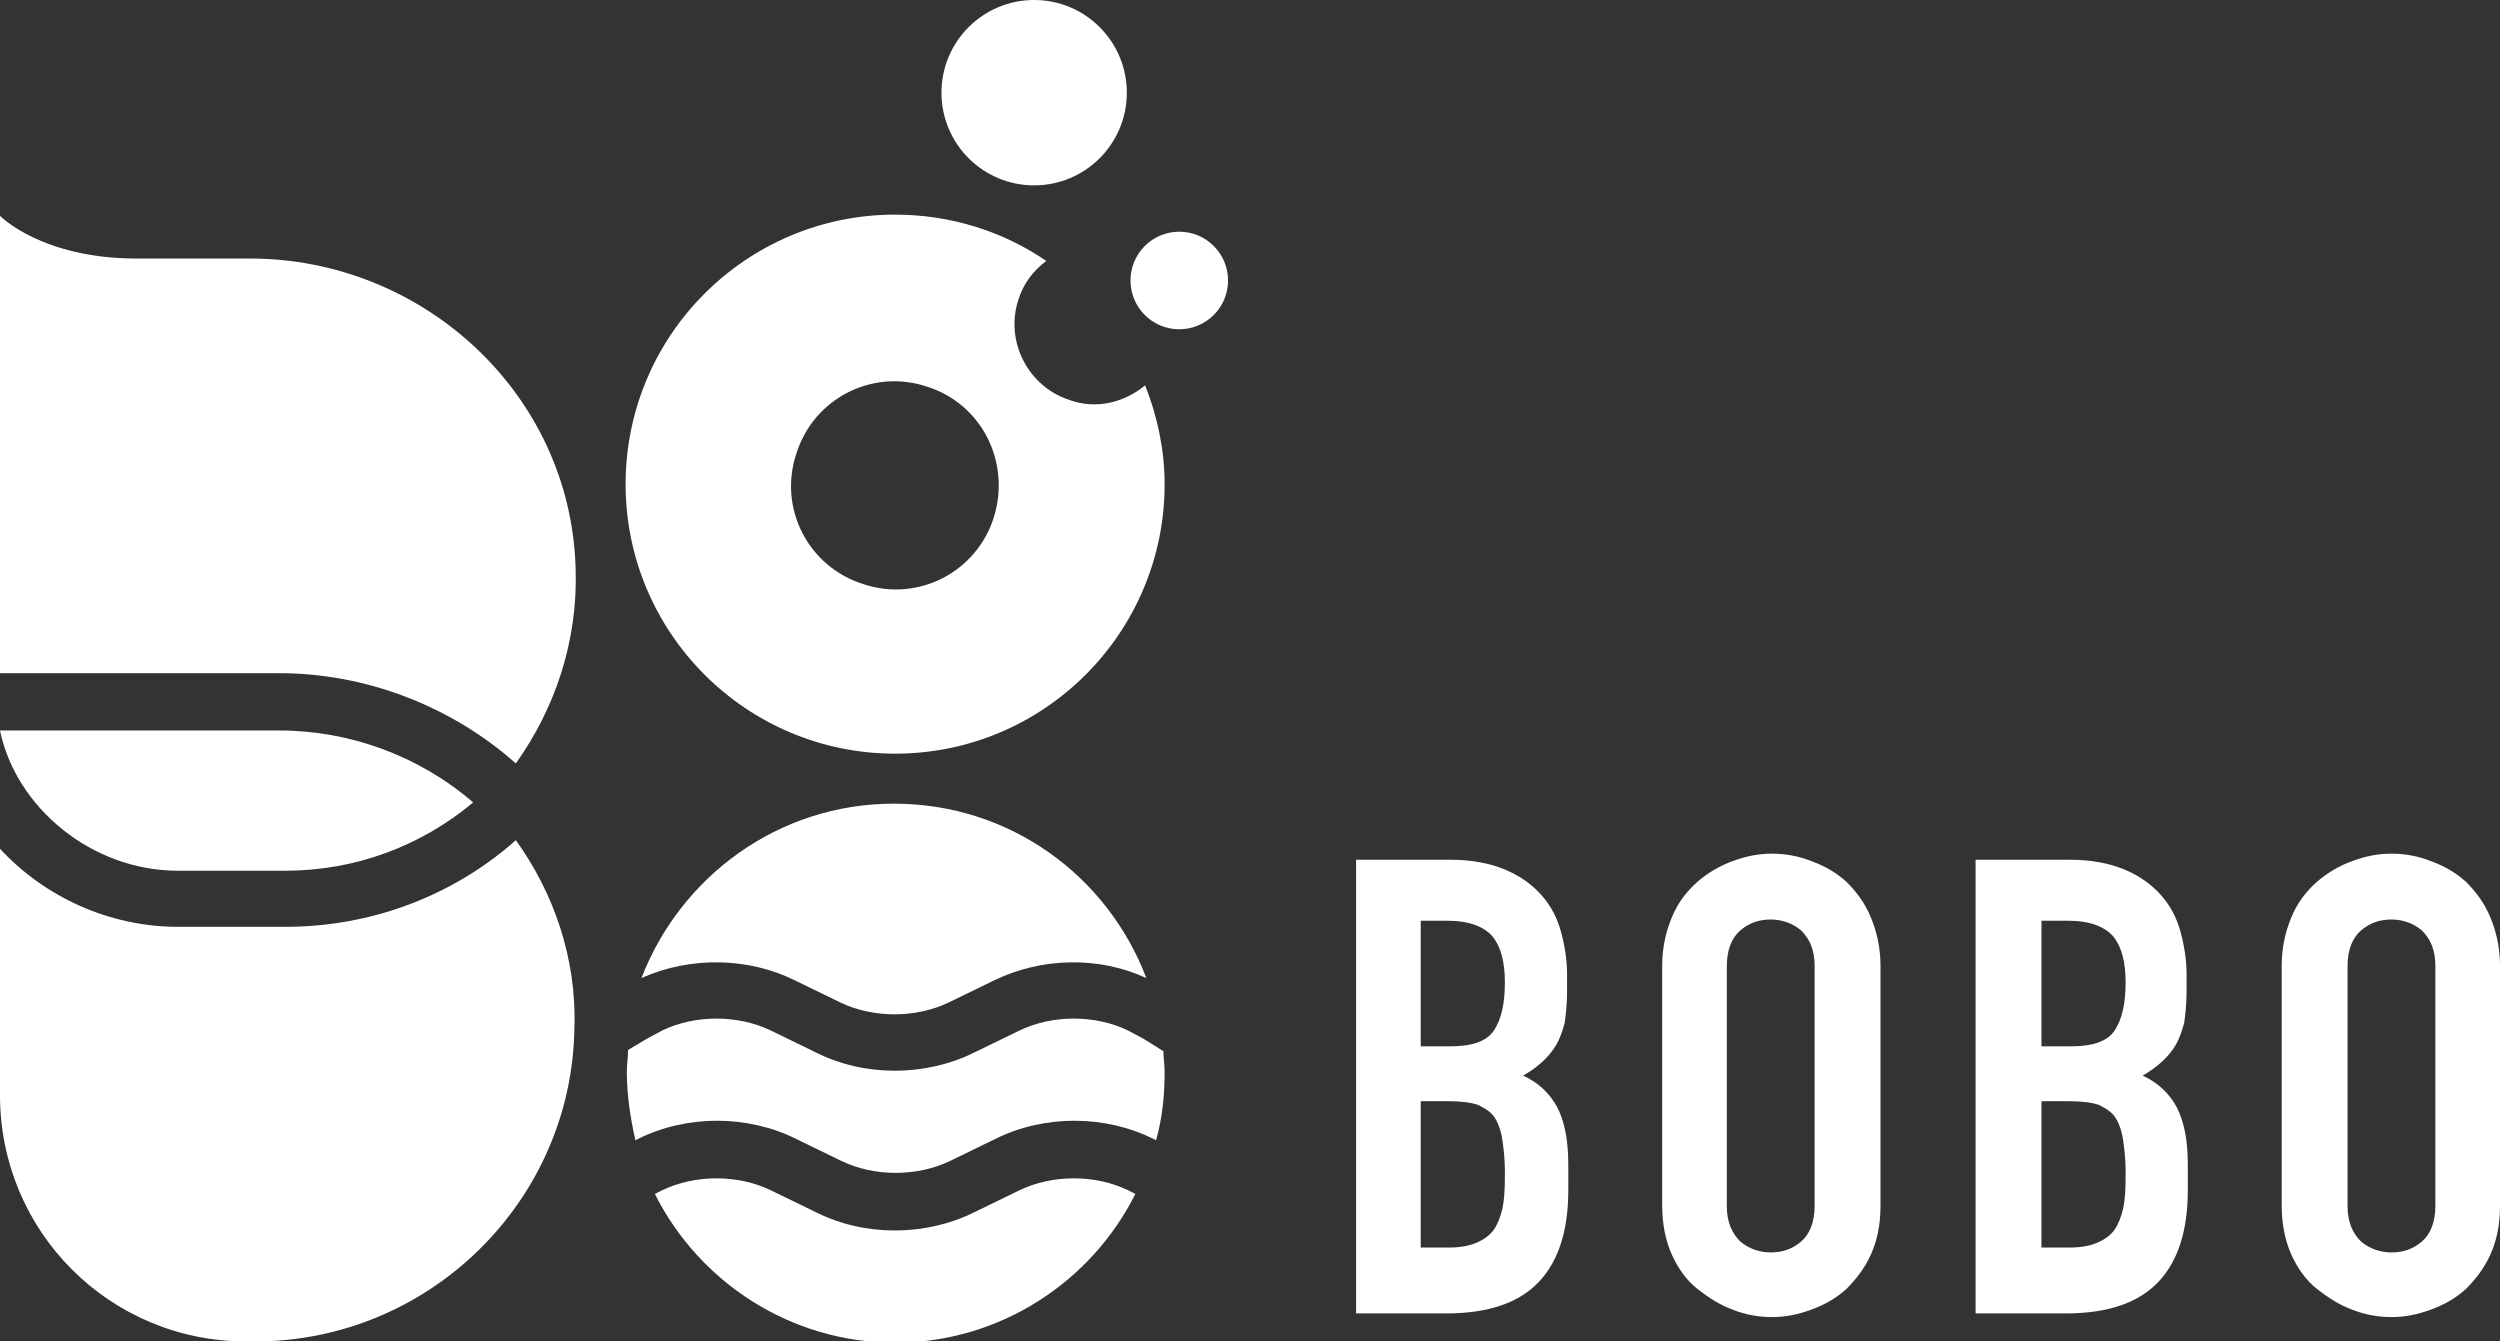
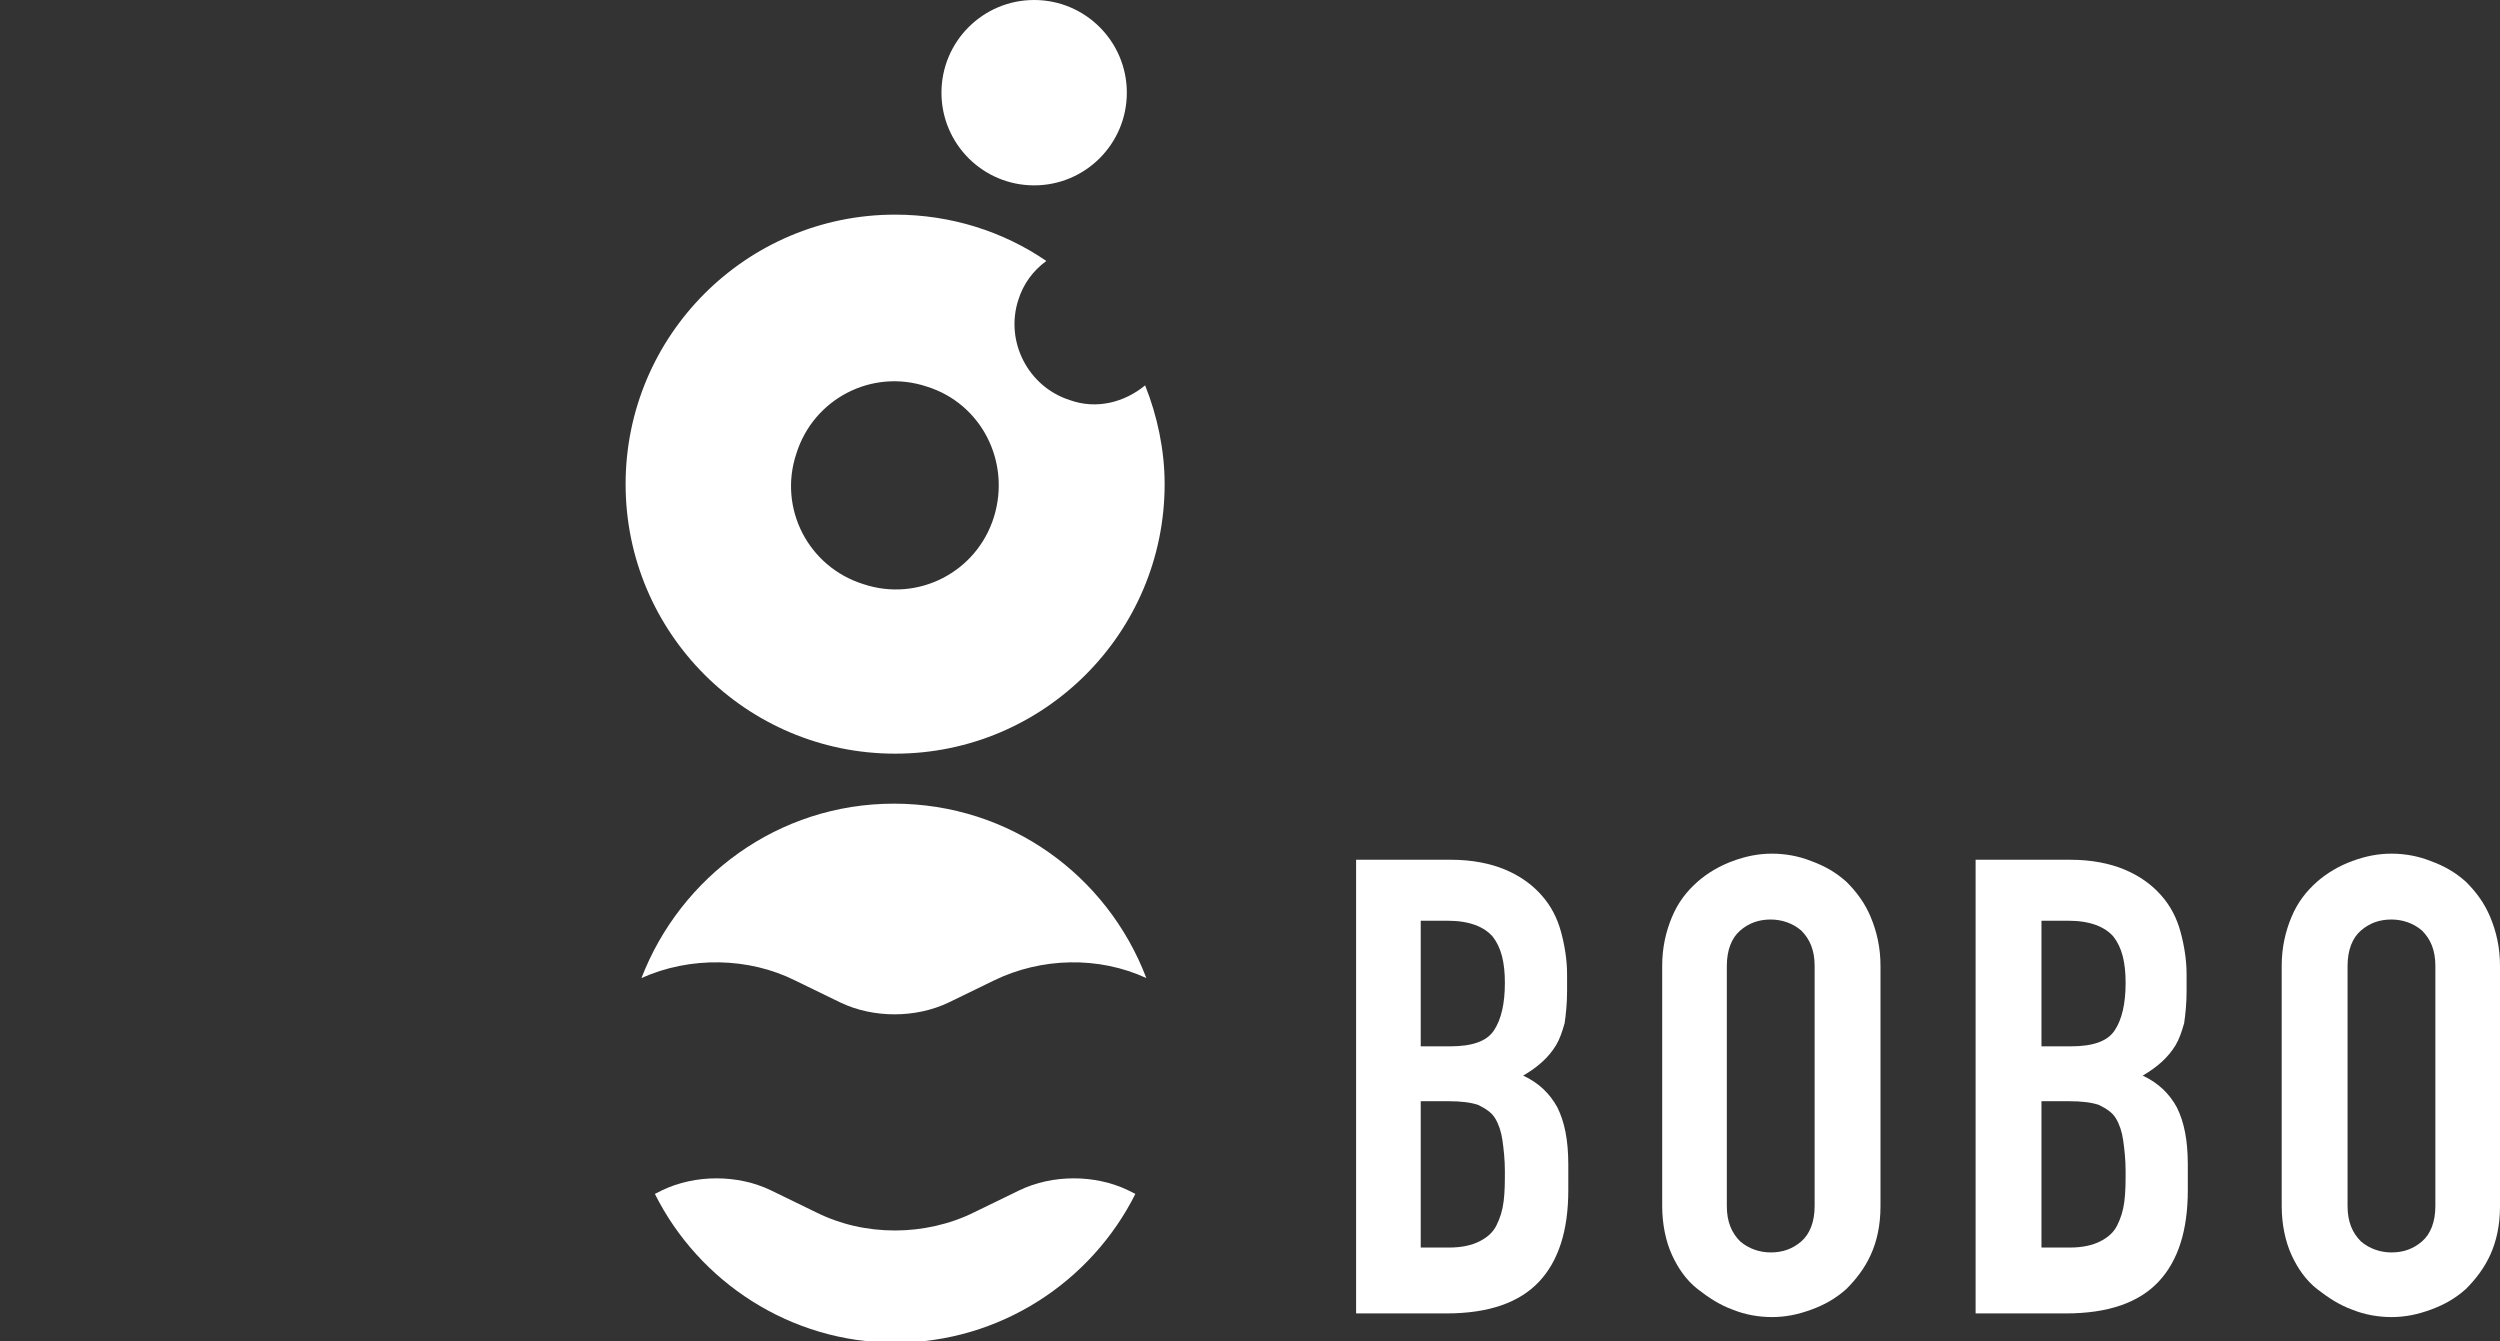
<svg xmlns="http://www.w3.org/2000/svg" version="1.1" id="圖層_1" x="0px" y="0px" width="205px" height="110px" viewBox="0 0 205 110" style="enable-background:new 0 0 205 110;" xml:space="preserve">
  <rect x="0" y="0" width="205" height="110" fill="#333333" stroke="none" />
  <style type="text/css">
	.st0{fill:#FFFFFF;}
</style>
  <g>
    <g>
      <g>
        <circle class="st0" cx="84.8" cy="7.6" r="7.6" />
        <path class="st0" d="M93.9,31.6c-1.7,1.4-4,2-6.2,1.2c-3.4-1.1-5.3-4.8-4.2-8.2c0.4-1.3,1.2-2.4,2.3-3.2     c-3.5-2.4-7.8-3.8-12.4-3.8c-12.2,0-22.1,9.9-22.1,22.1s9.9,22.1,22.1,22.1c12.2,0,22.1-9.9,22.1-22.1     C95.5,36.9,94.9,34.1,93.9,31.6z M81.5,42.4c-1.4,4.5-6.2,7-10.7,5.5c-4.5-1.4-7-6.2-5.5-10.7c1.4-4.5,6.2-7,10.7-5.5     C80.5,33.1,82.9,37.9,81.5,42.4z" />
-         <circle class="st0" cx="96.7" cy="23" r="4" />
        <g>
-           <path class="st0" d="M93.8,85.2l-1.3-0.7c-2.7-1.3-6.2-1.3-8.9,0l-3.7,1.8c-2,1-4.3,1.5-6.5,1.5c-2.3,0-4.5-0.5-6.5-1.5      l-3.7-1.8c-2.7-1.3-6.2-1.3-8.9,0l-1.3,0.7l-1.5,0.9c0,0.6-0.1,1.2-0.1,1.8c0,1.9,0.3,3.8,0.7,5.6l0.2-0.1c4-2,9-2,13,0l3.7,1.8      c2.7,1.3,6.2,1.3,8.9,0l3.7-1.8c4-2,9-2,13,0l0.2,0.1c0.5-1.8,0.7-3.6,0.7-5.6c0-0.6-0.1-1.2-0.1-1.7L93.8,85.2z" />
          <path class="st0" d="M92.5,97.6c-2.7-1.3-6.2-1.3-8.9,0l-3.7,1.8c-2,1-4.3,1.5-6.5,1.5c-2.3,0-4.5-0.5-6.5-1.5l-3.7-1.8      c-2.7-1.3-6.2-1.3-8.9,0l-0.6,0.3c3.6,7.2,11.1,12.2,19.7,12.2s16.1-5,19.7-12.2L92.5,97.6z" />
          <path class="st0" d="M65.2,80.4l3.7,1.8c2.7,1.3,6.2,1.3,8.9,0l3.7-1.8c3.9-1.9,8.6-2,12.5-0.2c-3.2-8.4-11.2-14.3-20.7-14.3      c-9.5,0-17.5,6-20.7,14.3C56.6,78.4,61.4,78.5,65.2,80.4z" />
        </g>
        <g>
-           <path class="st0" d="M14.6,71.4h8.8c5.7,0,11.1-2,15.4-5.6c-4.4-3.8-10.1-5.9-15.9-5.9c-4.5,0-17.4,0-22.9,0v0      C1.3,66.2,7.5,71.4,14.6,71.4z" />
-           <path class="st0" d="M22.9,55.2c7.1,0,14.1,2.7,19.4,7.4c3.2-4.5,5.1-10,4.9-16c-0.4-14.3-12.5-25.4-26.7-25.4c0,0-7,0-9.3,0      C3.4,21.2,0,17.7,0,17.7v37.5C5.5,55.2,18.4,55.2,22.9,55.2z" />
-           <path class="st0" d="M42.3,68.9C37.1,73.5,30.4,76,23.4,76h-8.8c-5.7,0-11-2.5-14.6-6.4v20.2C0,101,9,110,20.2,110h0.7      c14.3,0,26-11.5,26.2-25.7C47.3,78.6,45.4,73.2,42.3,68.9z" />
-         </g>
+           </g>
      </g>
    </g>
    <g>
      <g>
        <path class="st0" d="M111.2,107.7V70.5h7.8c1.7,0,3.2,0.3,4.4,0.8s2.2,1.2,3,2.1c0.8,0.9,1.3,1.9,1.6,3c0.3,1.1,0.5,2.3,0.5,3.5     v1.4c0,1-0.1,1.9-0.2,2.6c-0.2,0.7-0.4,1.3-0.7,1.8c-0.6,1-1.5,1.8-2.7,2.5c1.3,0.6,2.2,1.5,2.8,2.6c0.6,1.2,0.9,2.7,0.9,4.7v2.1     c0,3.3-0.8,5.8-2.4,7.5c-1.6,1.7-4.1,2.6-7.6,2.6H111.2z M116.5,75.5v10.3h2.4c1.8,0,3-0.4,3.6-1.3c0.6-0.9,0.9-2.2,0.9-3.9     c0-1.7-0.3-2.9-1-3.8c-0.7-0.8-1.9-1.3-3.7-1.3H116.5z M116.5,90.4v11.9h2.3c1.1,0,1.9-0.2,2.5-0.5c0.6-0.3,1.1-0.7,1.4-1.3     c0.3-0.6,0.5-1.2,0.6-2c0.1-0.8,0.1-1.6,0.1-2.5c0-0.9-0.1-1.8-0.2-2.5c-0.1-0.7-0.3-1.3-0.6-1.8c-0.3-0.5-0.8-0.8-1.4-1.1     c-0.6-0.2-1.4-0.3-2.4-0.3H116.5z" />
        <path class="st0" d="M136.3,79.2c0-1.5,0.3-2.8,0.8-4c0.5-1.2,1.2-2.1,2.1-2.9c0.8-0.7,1.8-1.3,2.9-1.7c1.1-0.4,2.1-0.6,3.2-0.6     c1.1,0,2.2,0.2,3.2,0.6c1.1,0.4,2,0.9,2.9,1.7c0.8,0.8,1.5,1.7,2,2.9s0.8,2.5,0.8,4v19.7c0,1.6-0.3,2.9-0.8,4     c-0.5,1.1-1.2,2-2,2.8c-0.9,0.8-1.8,1.3-2.9,1.7c-1.1,0.4-2.1,0.6-3.2,0.6c-1.1,0-2.2-0.2-3.2-0.6c-1.1-0.4-2-1-2.9-1.7     c-0.9-0.7-1.6-1.7-2.1-2.8c-0.5-1.1-0.8-2.5-0.8-4V79.2z M141.6,98.9c0,1.3,0.4,2.2,1.1,2.9c0.7,0.6,1.6,0.9,2.5,0.9     c1,0,1.8-0.3,2.5-0.9c0.7-0.6,1.1-1.6,1.1-2.9V79.2c0-1.3-0.4-2.2-1.1-2.9c-0.7-0.6-1.6-0.9-2.5-0.9c-1,0-1.8,0.3-2.5,0.9     c-0.7,0.6-1.1,1.6-1.1,2.9V98.9z" />
        <path class="st0" d="M162,107.7V70.5h7.8c1.7,0,3.2,0.3,4.4,0.8s2.2,1.2,3,2.1c0.8,0.9,1.3,1.9,1.6,3c0.3,1.1,0.5,2.3,0.5,3.5     v1.4c0,1-0.1,1.9-0.2,2.6c-0.2,0.7-0.4,1.3-0.7,1.8c-0.6,1-1.5,1.8-2.7,2.5c1.3,0.6,2.2,1.5,2.8,2.6c0.6,1.2,0.9,2.7,0.9,4.7v2.1     c0,3.3-0.8,5.8-2.4,7.5c-1.6,1.7-4.1,2.6-7.6,2.6H162z M167.4,75.5v10.3h2.4c1.8,0,3-0.4,3.6-1.3c0.6-0.9,0.9-2.2,0.9-3.9     c0-1.7-0.3-2.9-1-3.8c-0.7-0.8-1.9-1.3-3.7-1.3H167.4z M167.4,90.4v11.9h2.3c1.1,0,1.9-0.2,2.5-0.5c0.6-0.3,1.1-0.7,1.4-1.3     c0.3-0.6,0.5-1.2,0.6-2c0.1-0.8,0.1-1.6,0.1-2.5c0-0.9-0.1-1.8-0.2-2.5c-0.1-0.7-0.3-1.3-0.6-1.8c-0.3-0.5-0.8-0.8-1.4-1.1     c-0.6-0.2-1.4-0.3-2.4-0.3H167.4z" />
        <path class="st0" d="M187.1,79.2c0-1.5,0.3-2.8,0.8-4c0.5-1.2,1.2-2.1,2.1-2.9c0.8-0.7,1.8-1.3,2.9-1.7c1.1-0.4,2.1-0.6,3.2-0.6     c1.1,0,2.2,0.2,3.2,0.6c1.1,0.4,2,0.9,2.9,1.7c0.8,0.8,1.5,1.7,2,2.9c0.5,1.2,0.8,2.5,0.8,4v19.7c0,1.6-0.3,2.9-0.8,4     c-0.5,1.1-1.2,2-2,2.8c-0.9,0.8-1.8,1.3-2.9,1.7c-1.1,0.4-2.1,0.6-3.2,0.6c-1.1,0-2.2-0.2-3.2-0.6c-1.1-0.4-2-1-2.9-1.7     c-0.9-0.7-1.6-1.7-2.1-2.8c-0.5-1.1-0.8-2.5-0.8-4V79.2z M192.5,98.9c0,1.3,0.4,2.2,1.1,2.9c0.7,0.6,1.6,0.9,2.5,0.9     c1,0,1.8-0.3,2.5-0.9c0.7-0.6,1.1-1.6,1.1-2.9V79.2c0-1.3-0.4-2.2-1.1-2.9c-0.7-0.6-1.6-0.9-2.5-0.9c-1,0-1.8,0.3-2.5,0.9     c-0.7,0.6-1.1,1.6-1.1,2.9V98.9z" />
      </g>
    </g>
  </g>
</svg>